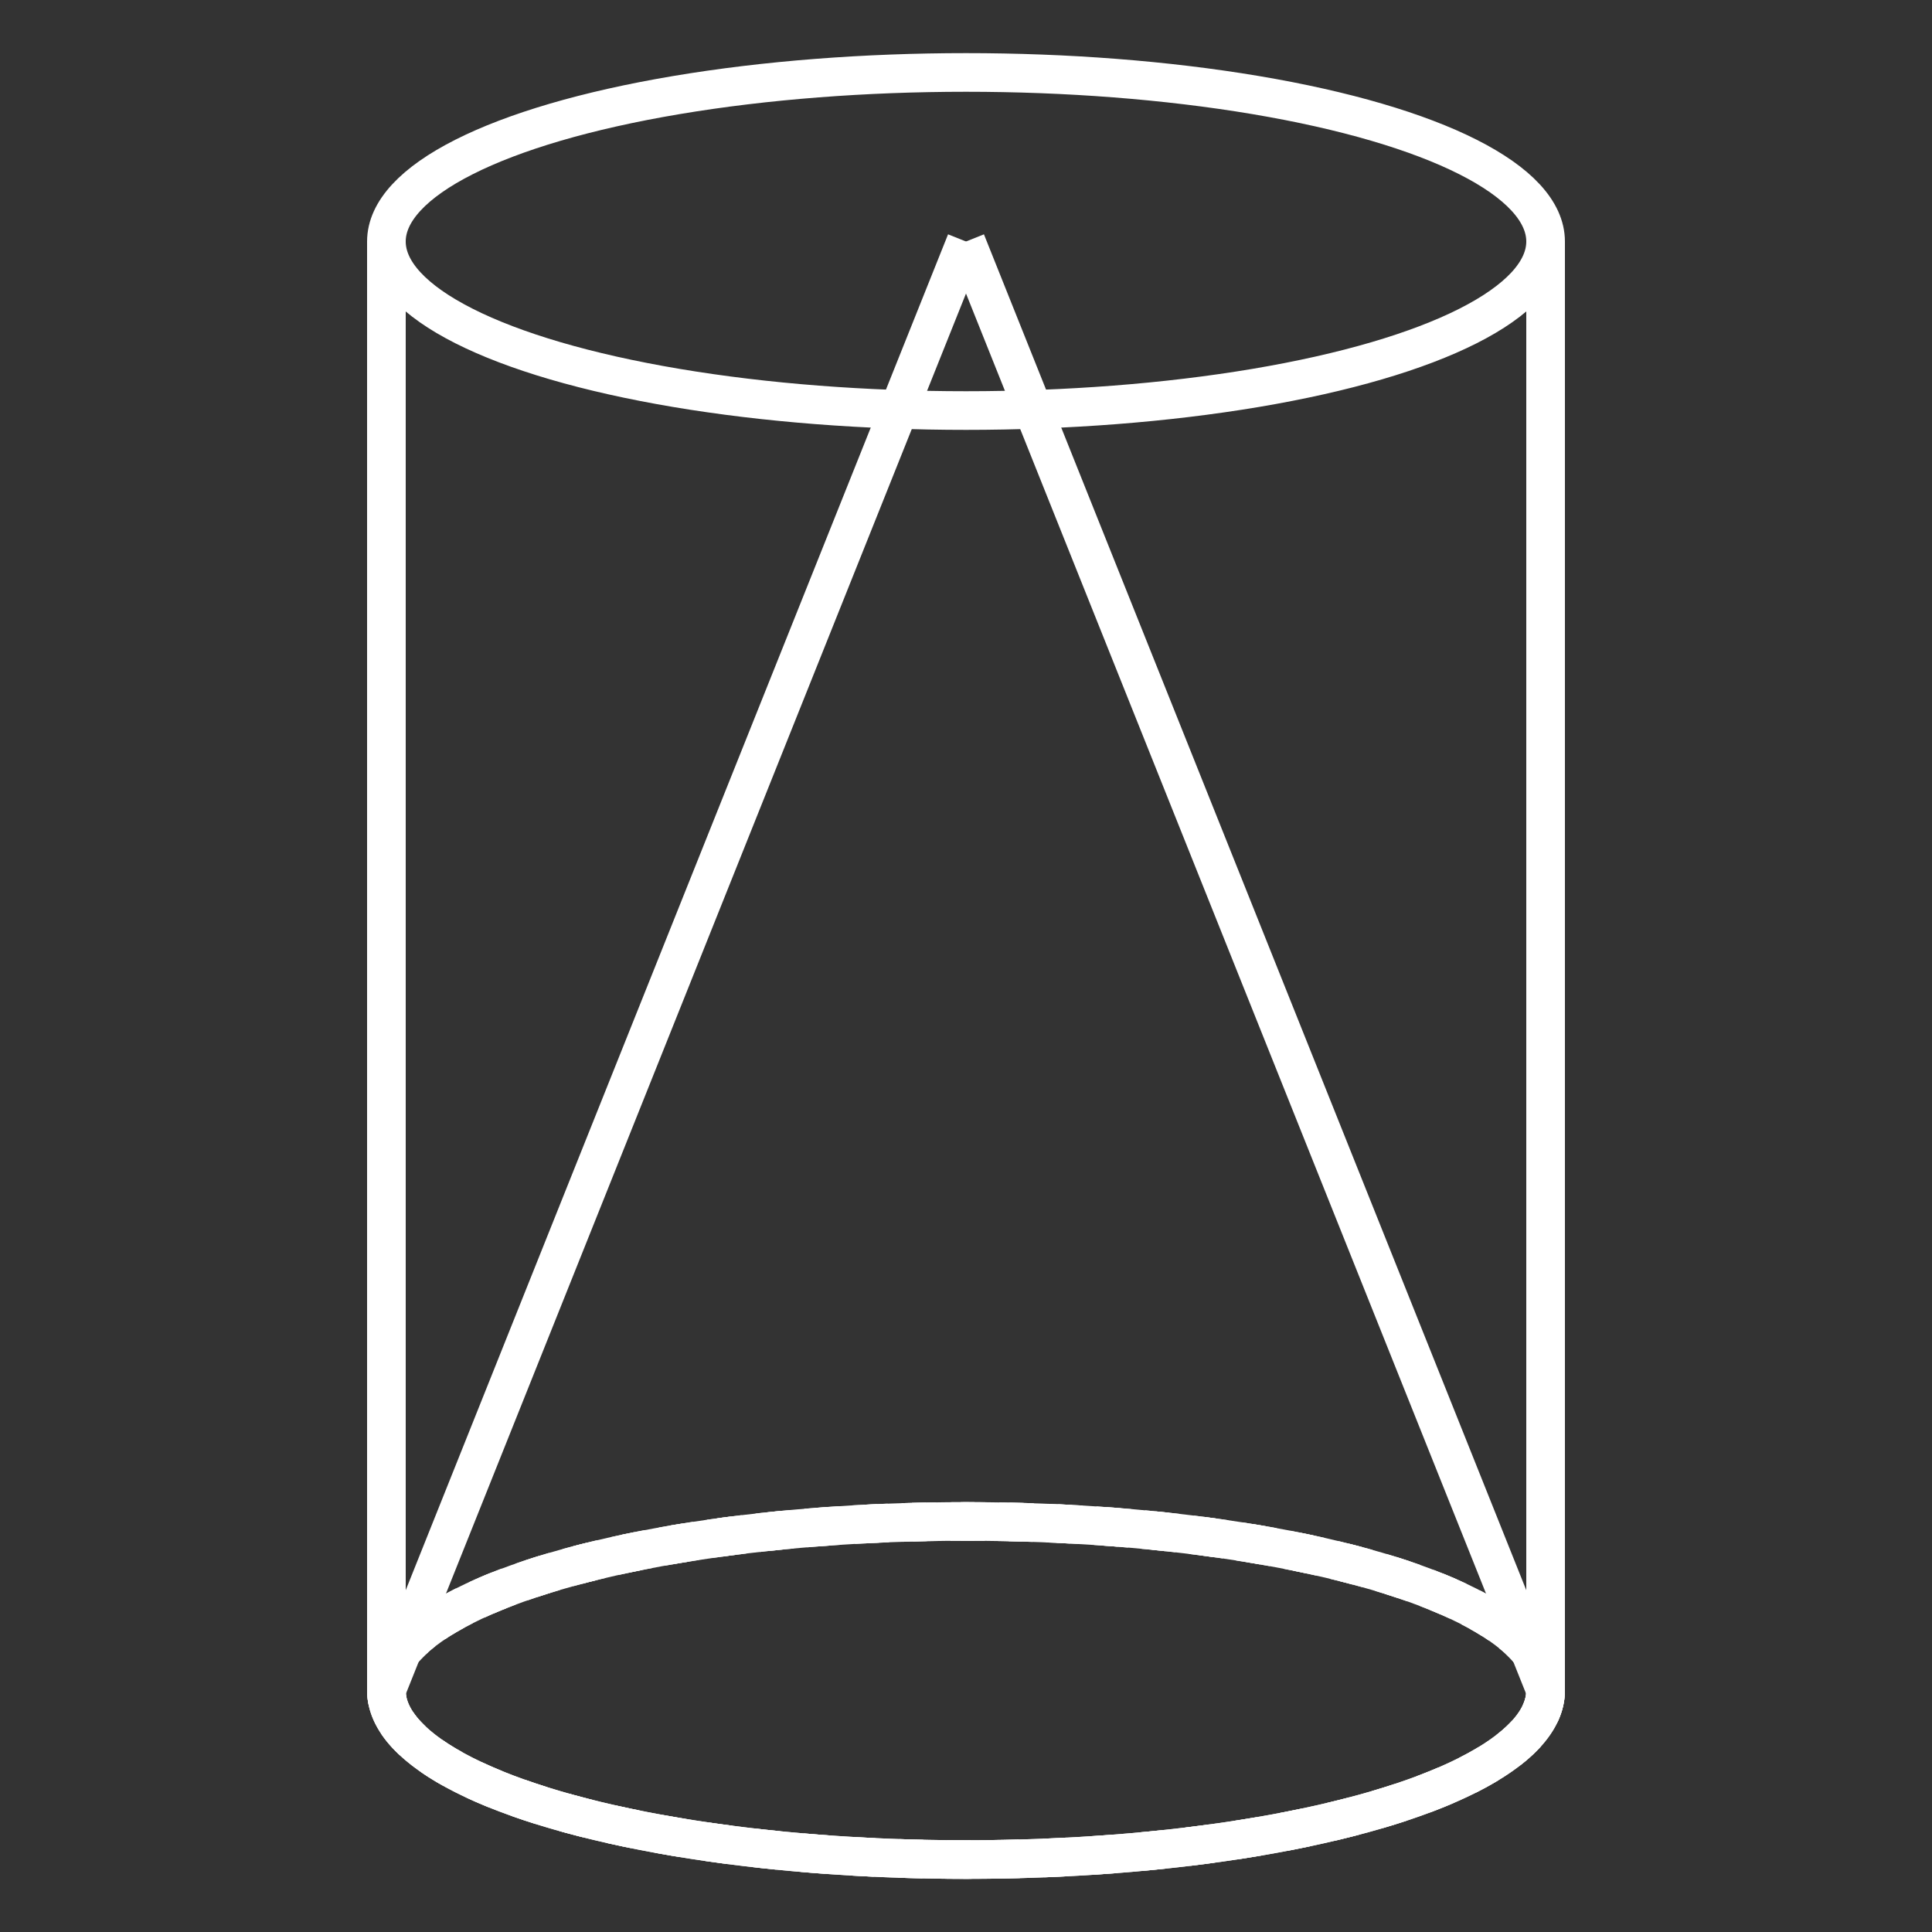
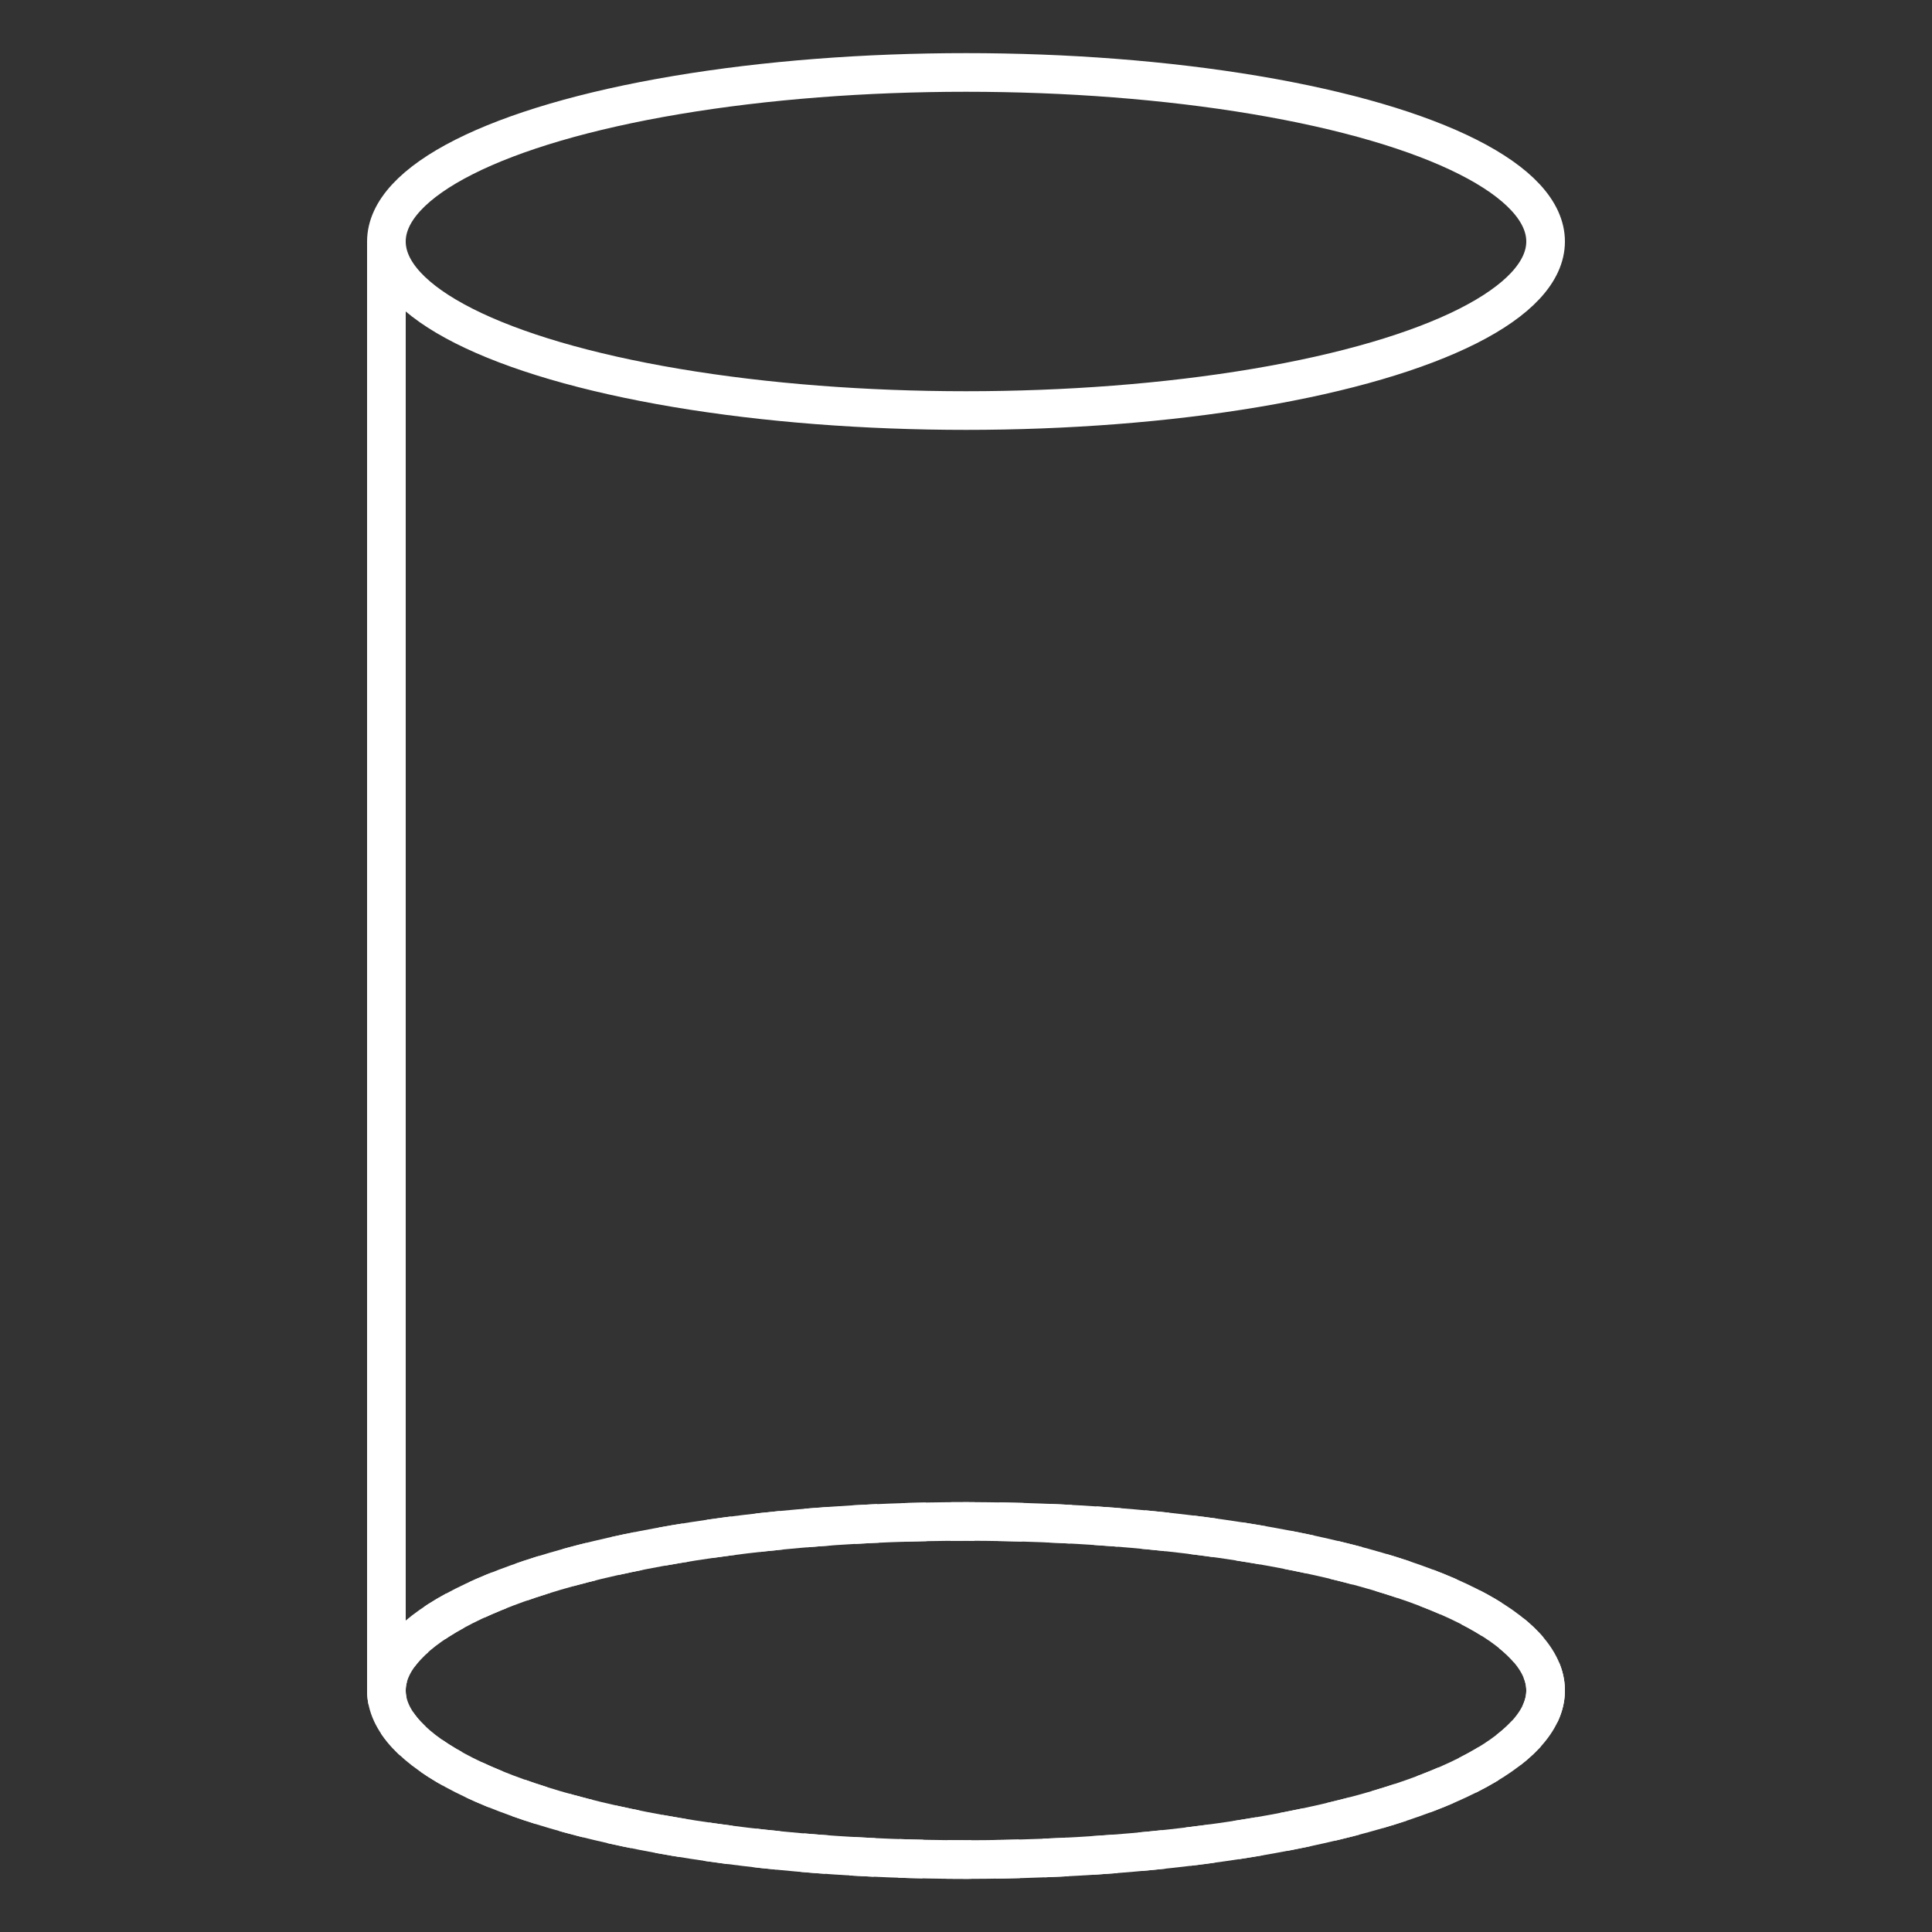
<svg xmlns="http://www.w3.org/2000/svg" width="400" height="400" viewBox="0 0 400 400">
  <rect x="0" y="0" width="400" height="400" fill="#333333" stroke="none" />
  <style>
    .line {
      fill: none;
      stroke: #ffffff;
      stroke-width: 8;
    }
    .dashed {
      fill: none;
      stroke: #ffffff;
      stroke-width: 8;
      stroke-dasharray: 5 5;
    }
  </style>
  <g transform="translate(0,-50)">
    <ellipse cx="200" cy="100" rx="120" ry="35" class="line" />
    <ellipse cx="200" cy="400" rx="120" ry="35" class="dashed" />
    <line x1="80" y1="100" x2="80" y2="400" class="line" />
-     <line x1="320" y1="100" x2="320" y2="400" class="line" />
-     <path d="M 80 400 A 120 35 0 0 0 320 400" class="line" />
    <ellipse cx="200" cy="400" rx="120" ry="35" class="line" />
-     <path d="M 80 400 A 120 35 0 0 1 320 400" class="dashed" />
-     <line x1="200" y1="100" x2="80" y2="400" class="line" />
-     <line x1="200" y1="100" x2="320" y2="400" class="line" />
  </g>
</svg>